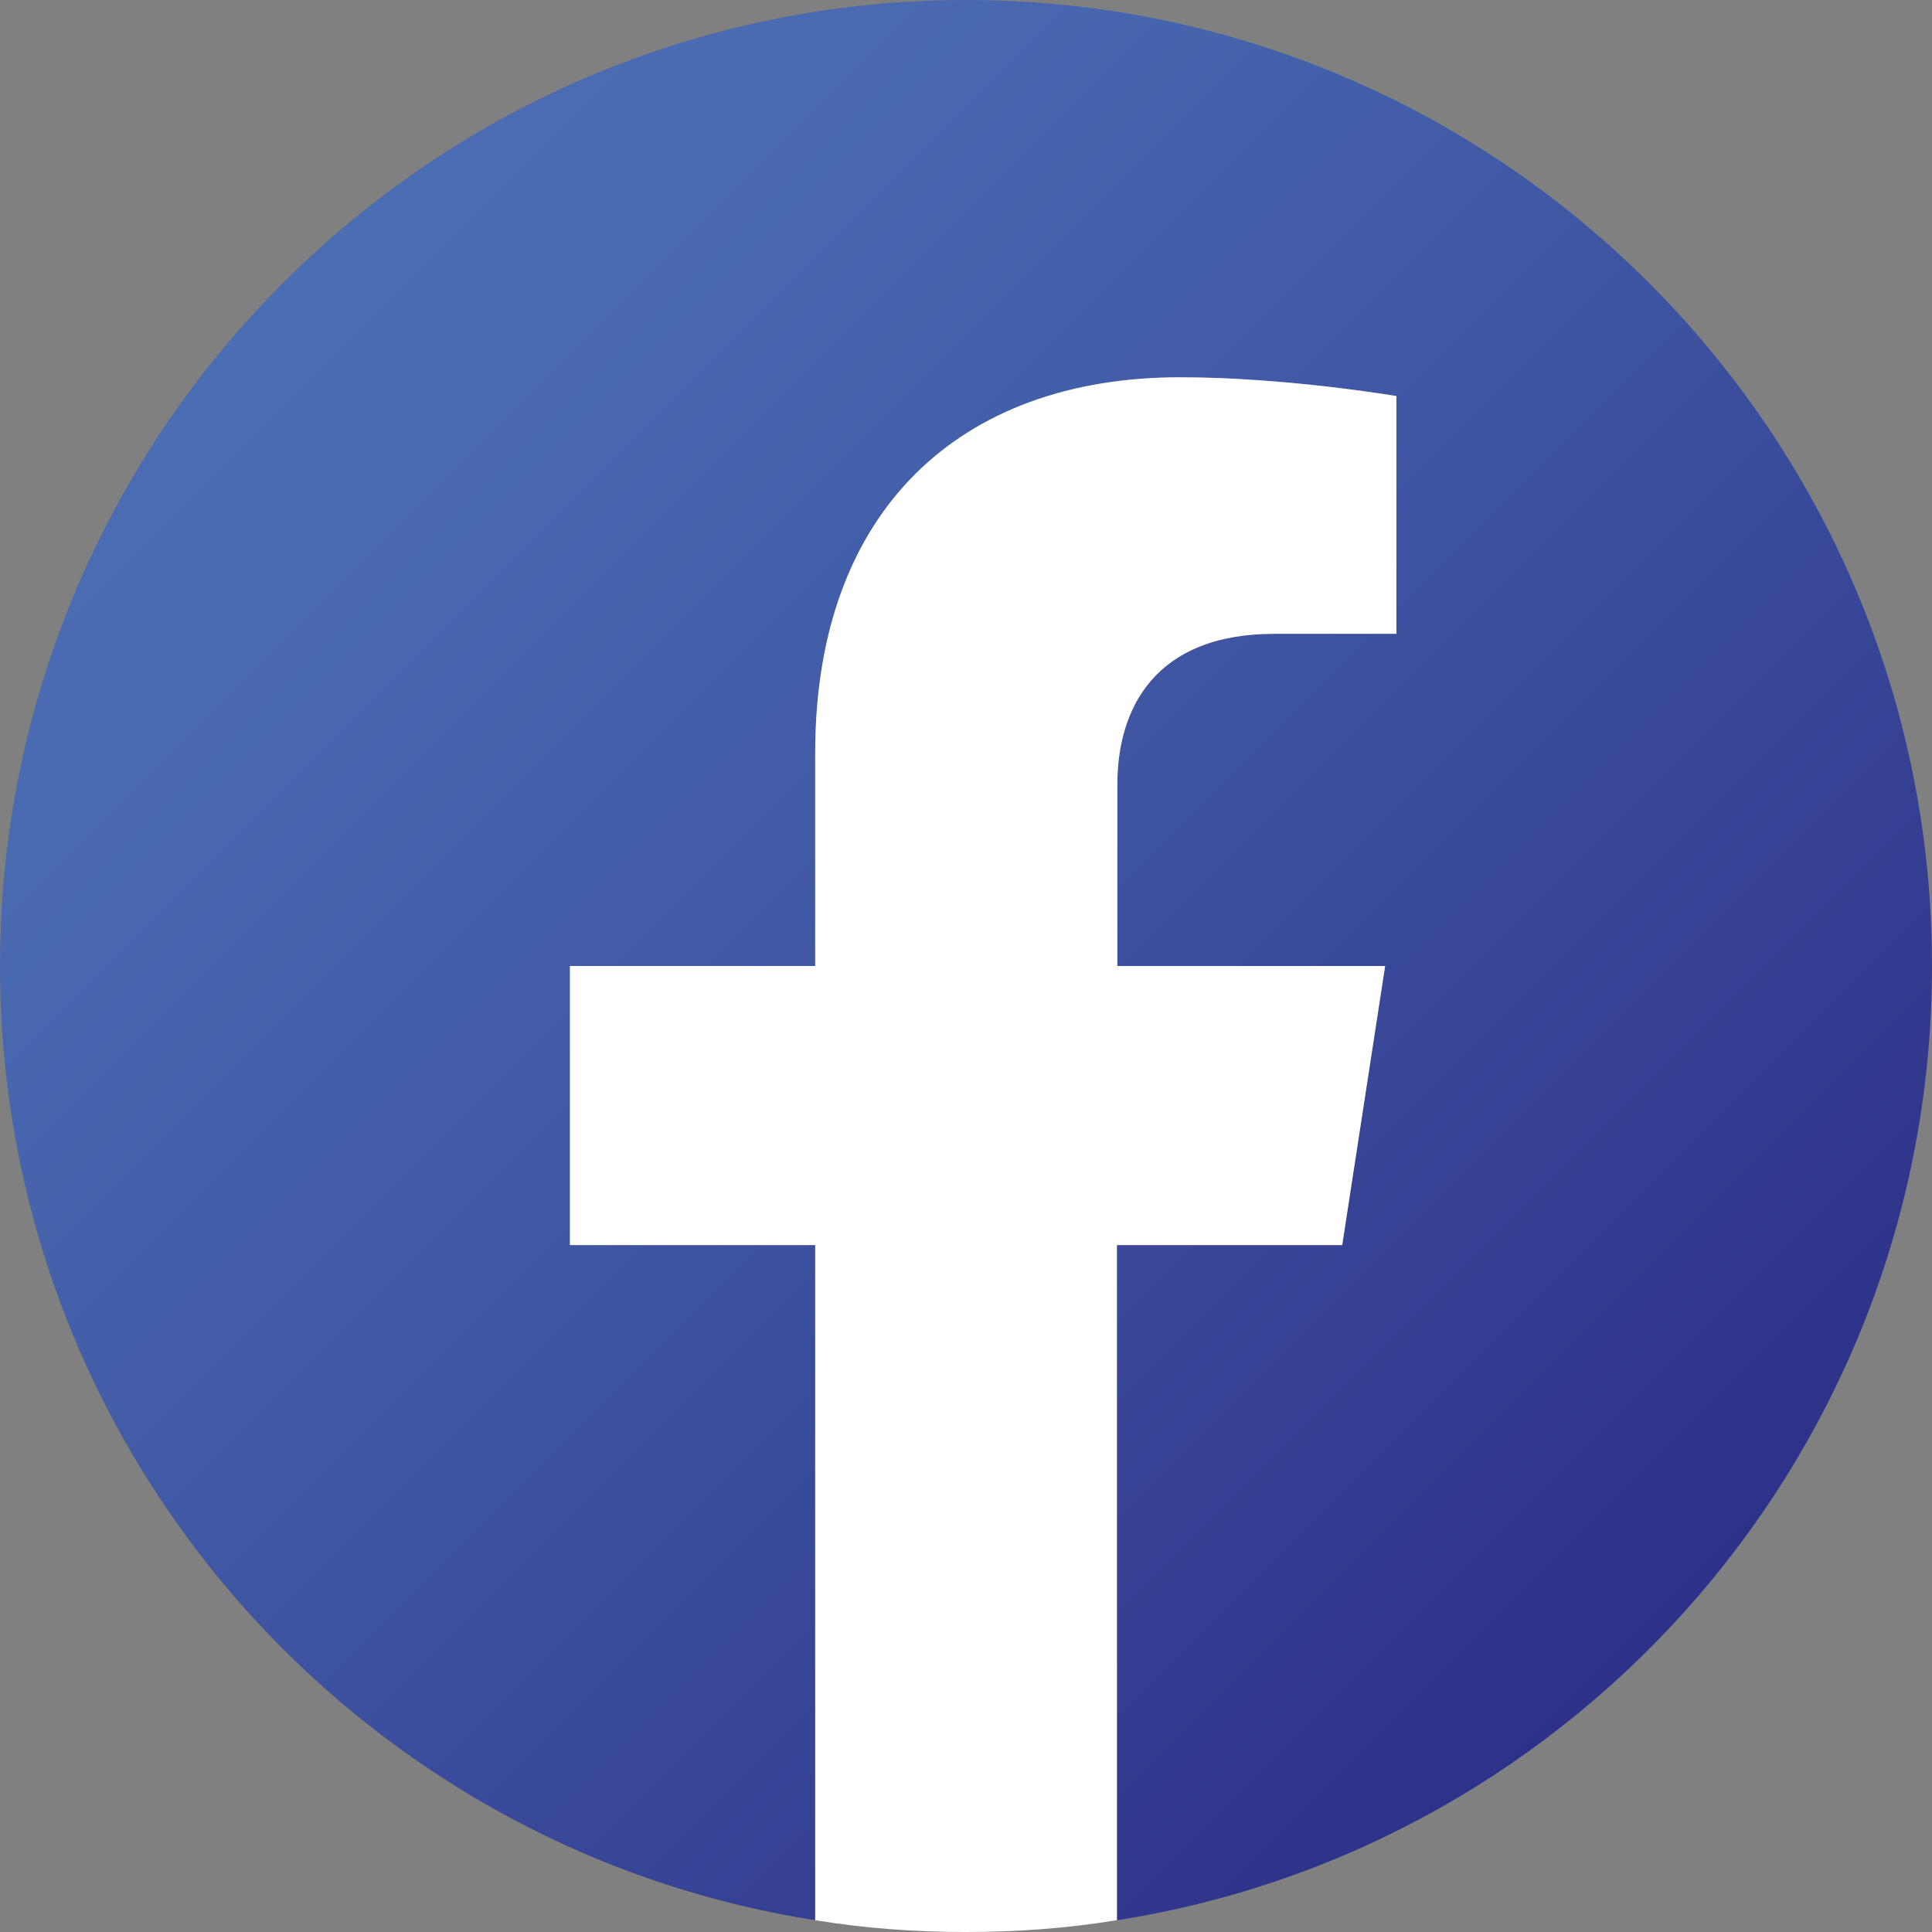
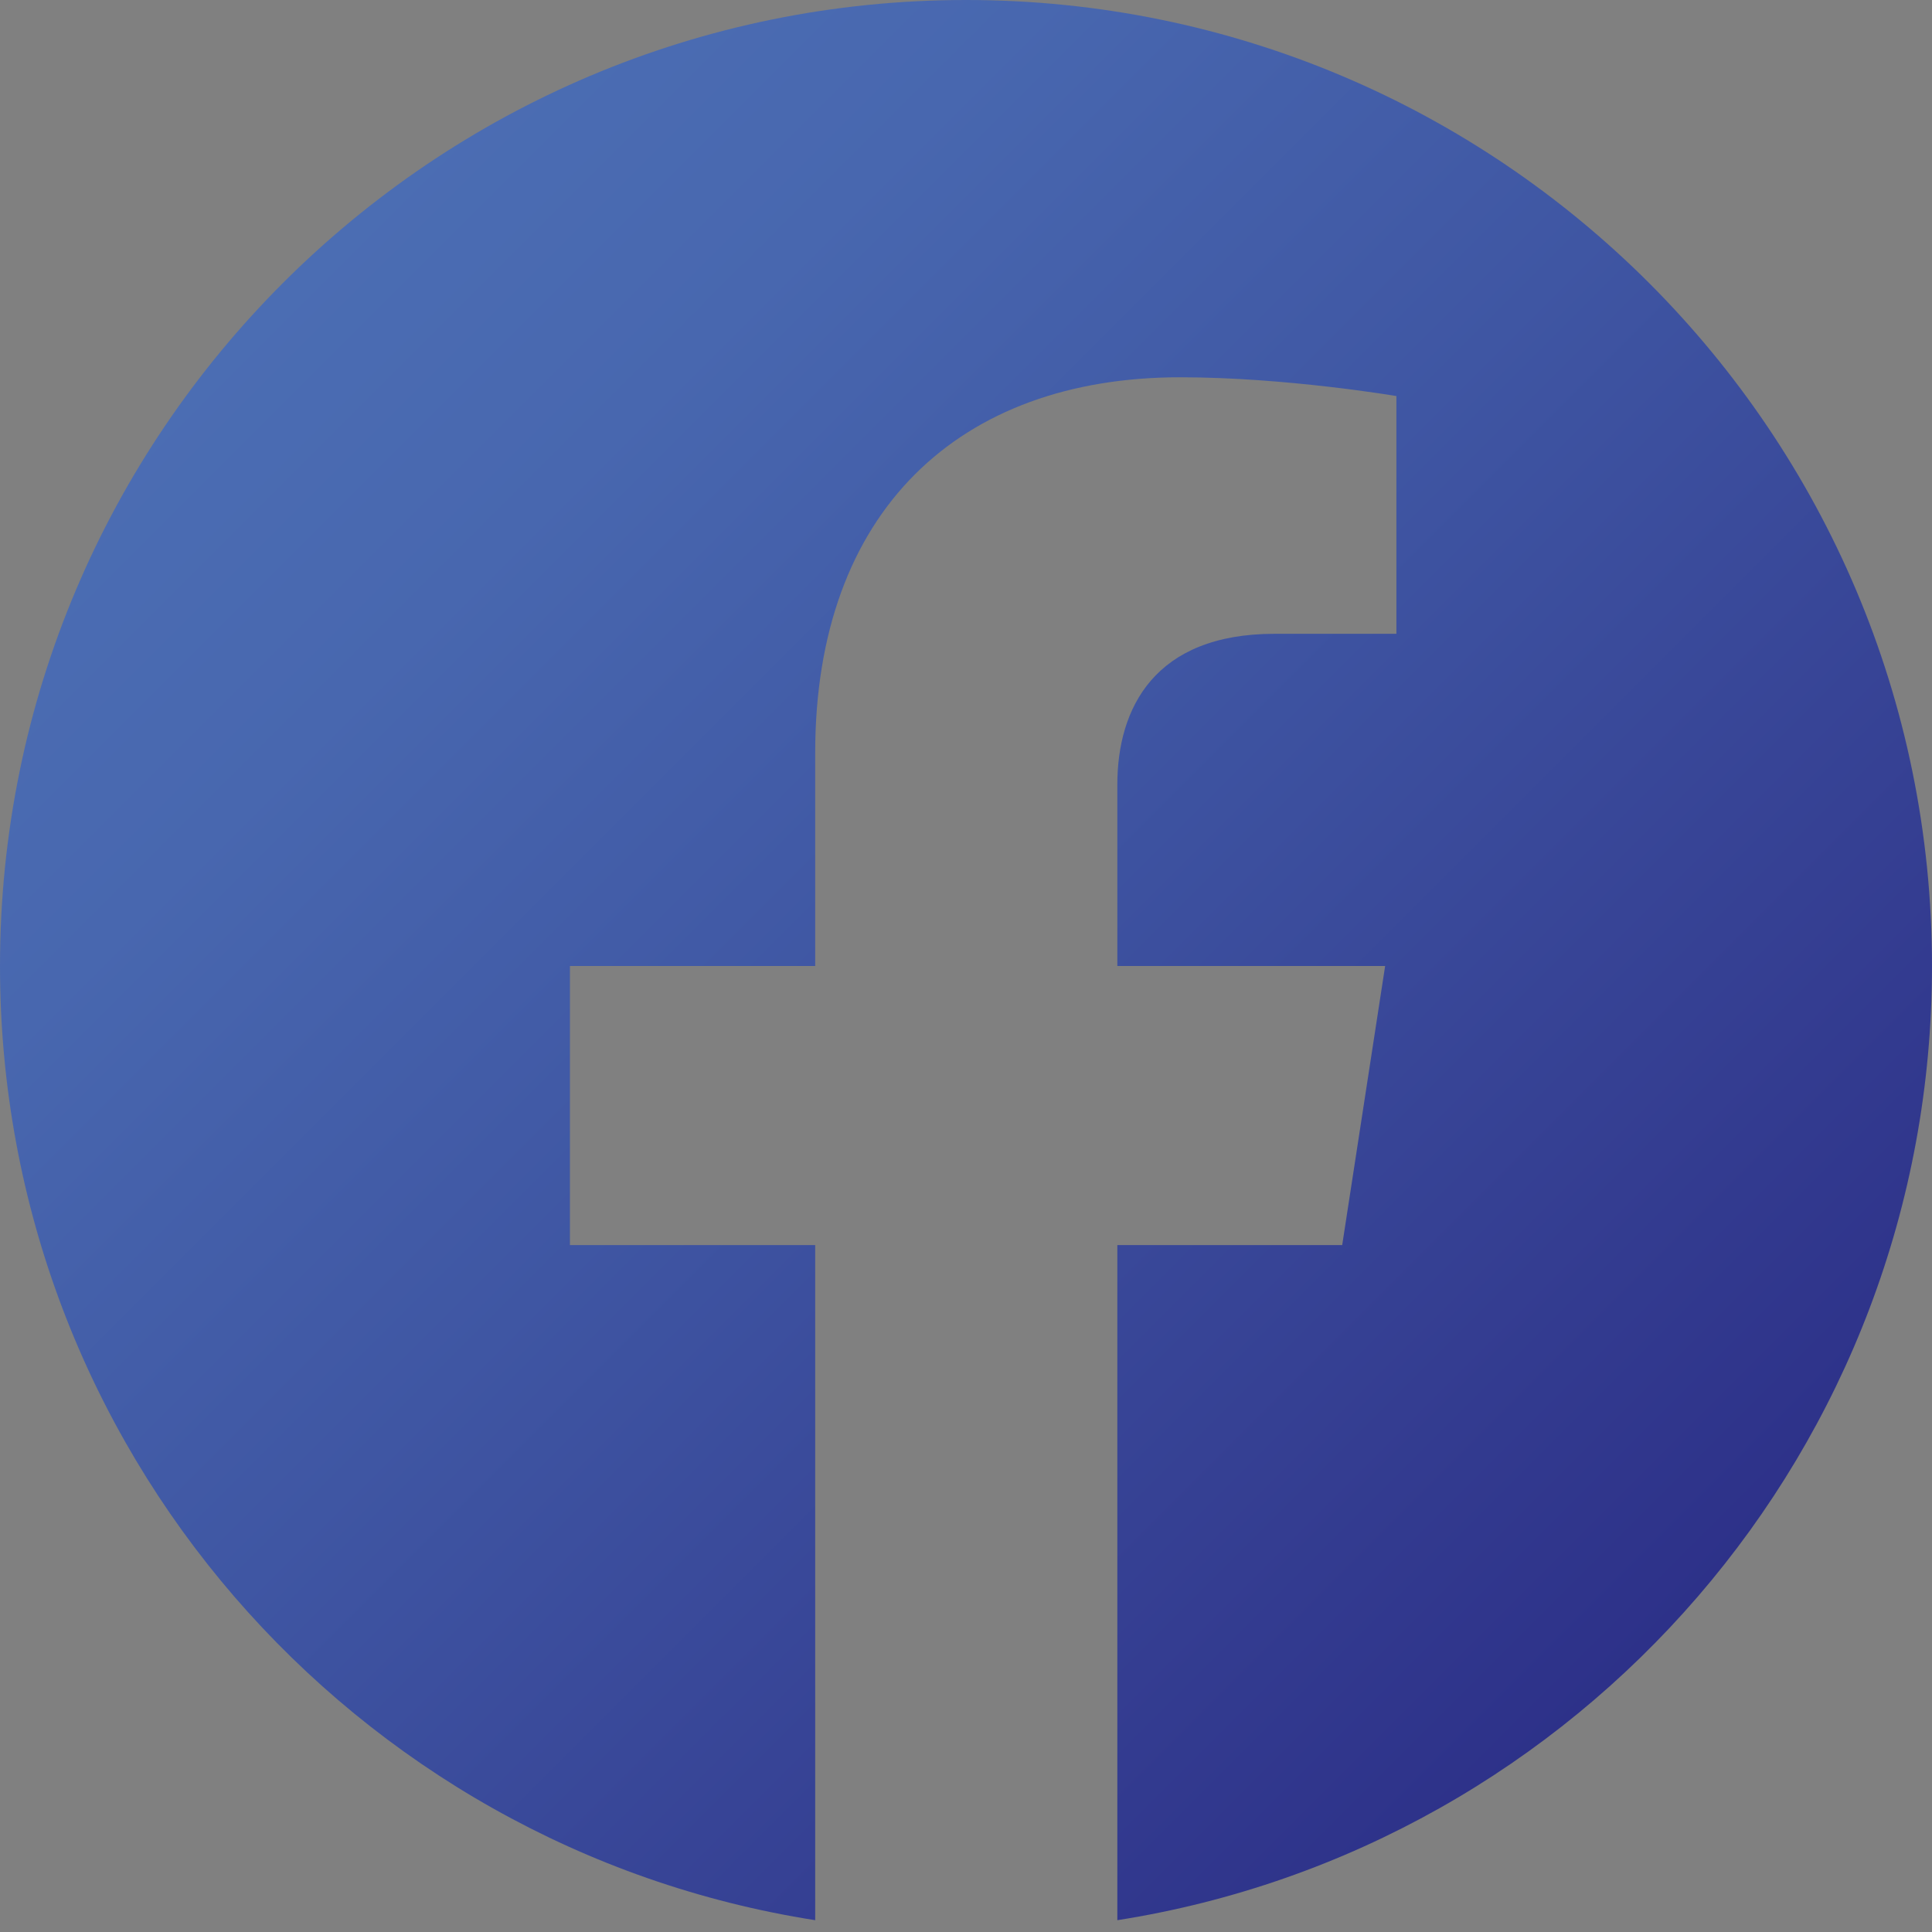
<svg xmlns="http://www.w3.org/2000/svg" version="1.1" id="Layer_1" x="0px" y="0px" viewBox="0 0 36 36" style="enable-background:new 0 0 36 36;" xml:space="preserve">
  <rect x="0" y="0" width="36" height="36" fill="#808080" stroke="none" />
  <style type="text/css">
	.st0{fill:url(#SVGID_1_);}
	.st1{fill:#FFFFFF;}
</style>
  <g>
    <g>
      <linearGradient id="SVGID_1_" gradientUnits="userSpaceOnUse" x1="5.272" y1="5.272" x2="30.728" y2="30.728">
        <stop offset="0" style="stop-color:#4B6DB3" />
        <stop offset="0.176" style="stop-color:#4867AF" />
        <stop offset="0.463" style="stop-color:#3F56A3" />
        <stop offset="0.822" style="stop-color:#343D91" />
        <stop offset="1" style="stop-color:#2D3189" />
      </linearGradient>
      <path class="st0" d="M36,18c0-9.94-8.06-18-18-18S0,8.06,0,18c0,8.98,6.58,16.43,15.19,17.78V23.2h-4.57V18h4.57v-3.97    c0-4.51,2.69-7,6.8-7c1.97,0,4.03,0.35,4.03,0.35v4.43h-2.27c-2.24,0-2.93,1.39-2.93,2.81V18h4.99l-0.8,5.2h-4.19v12.58    C29.42,34.43,36,26.98,36,18z" />
-       <path class="st1" d="M25.01,23.2l0.8-5.2h-4.99v-3.38c0-1.42,0.7-2.81,2.93-2.81h2.27V7.38c0,0-2.06-0.35-4.03-0.35    c-4.11,0-6.8,2.49-6.8,7V18h-4.57v5.2h4.57v12.58C16.1,35.93,17.04,36,18,36s1.9-0.07,2.81-0.22V23.2H25.01z" />
    </g>
  </g>
</svg>